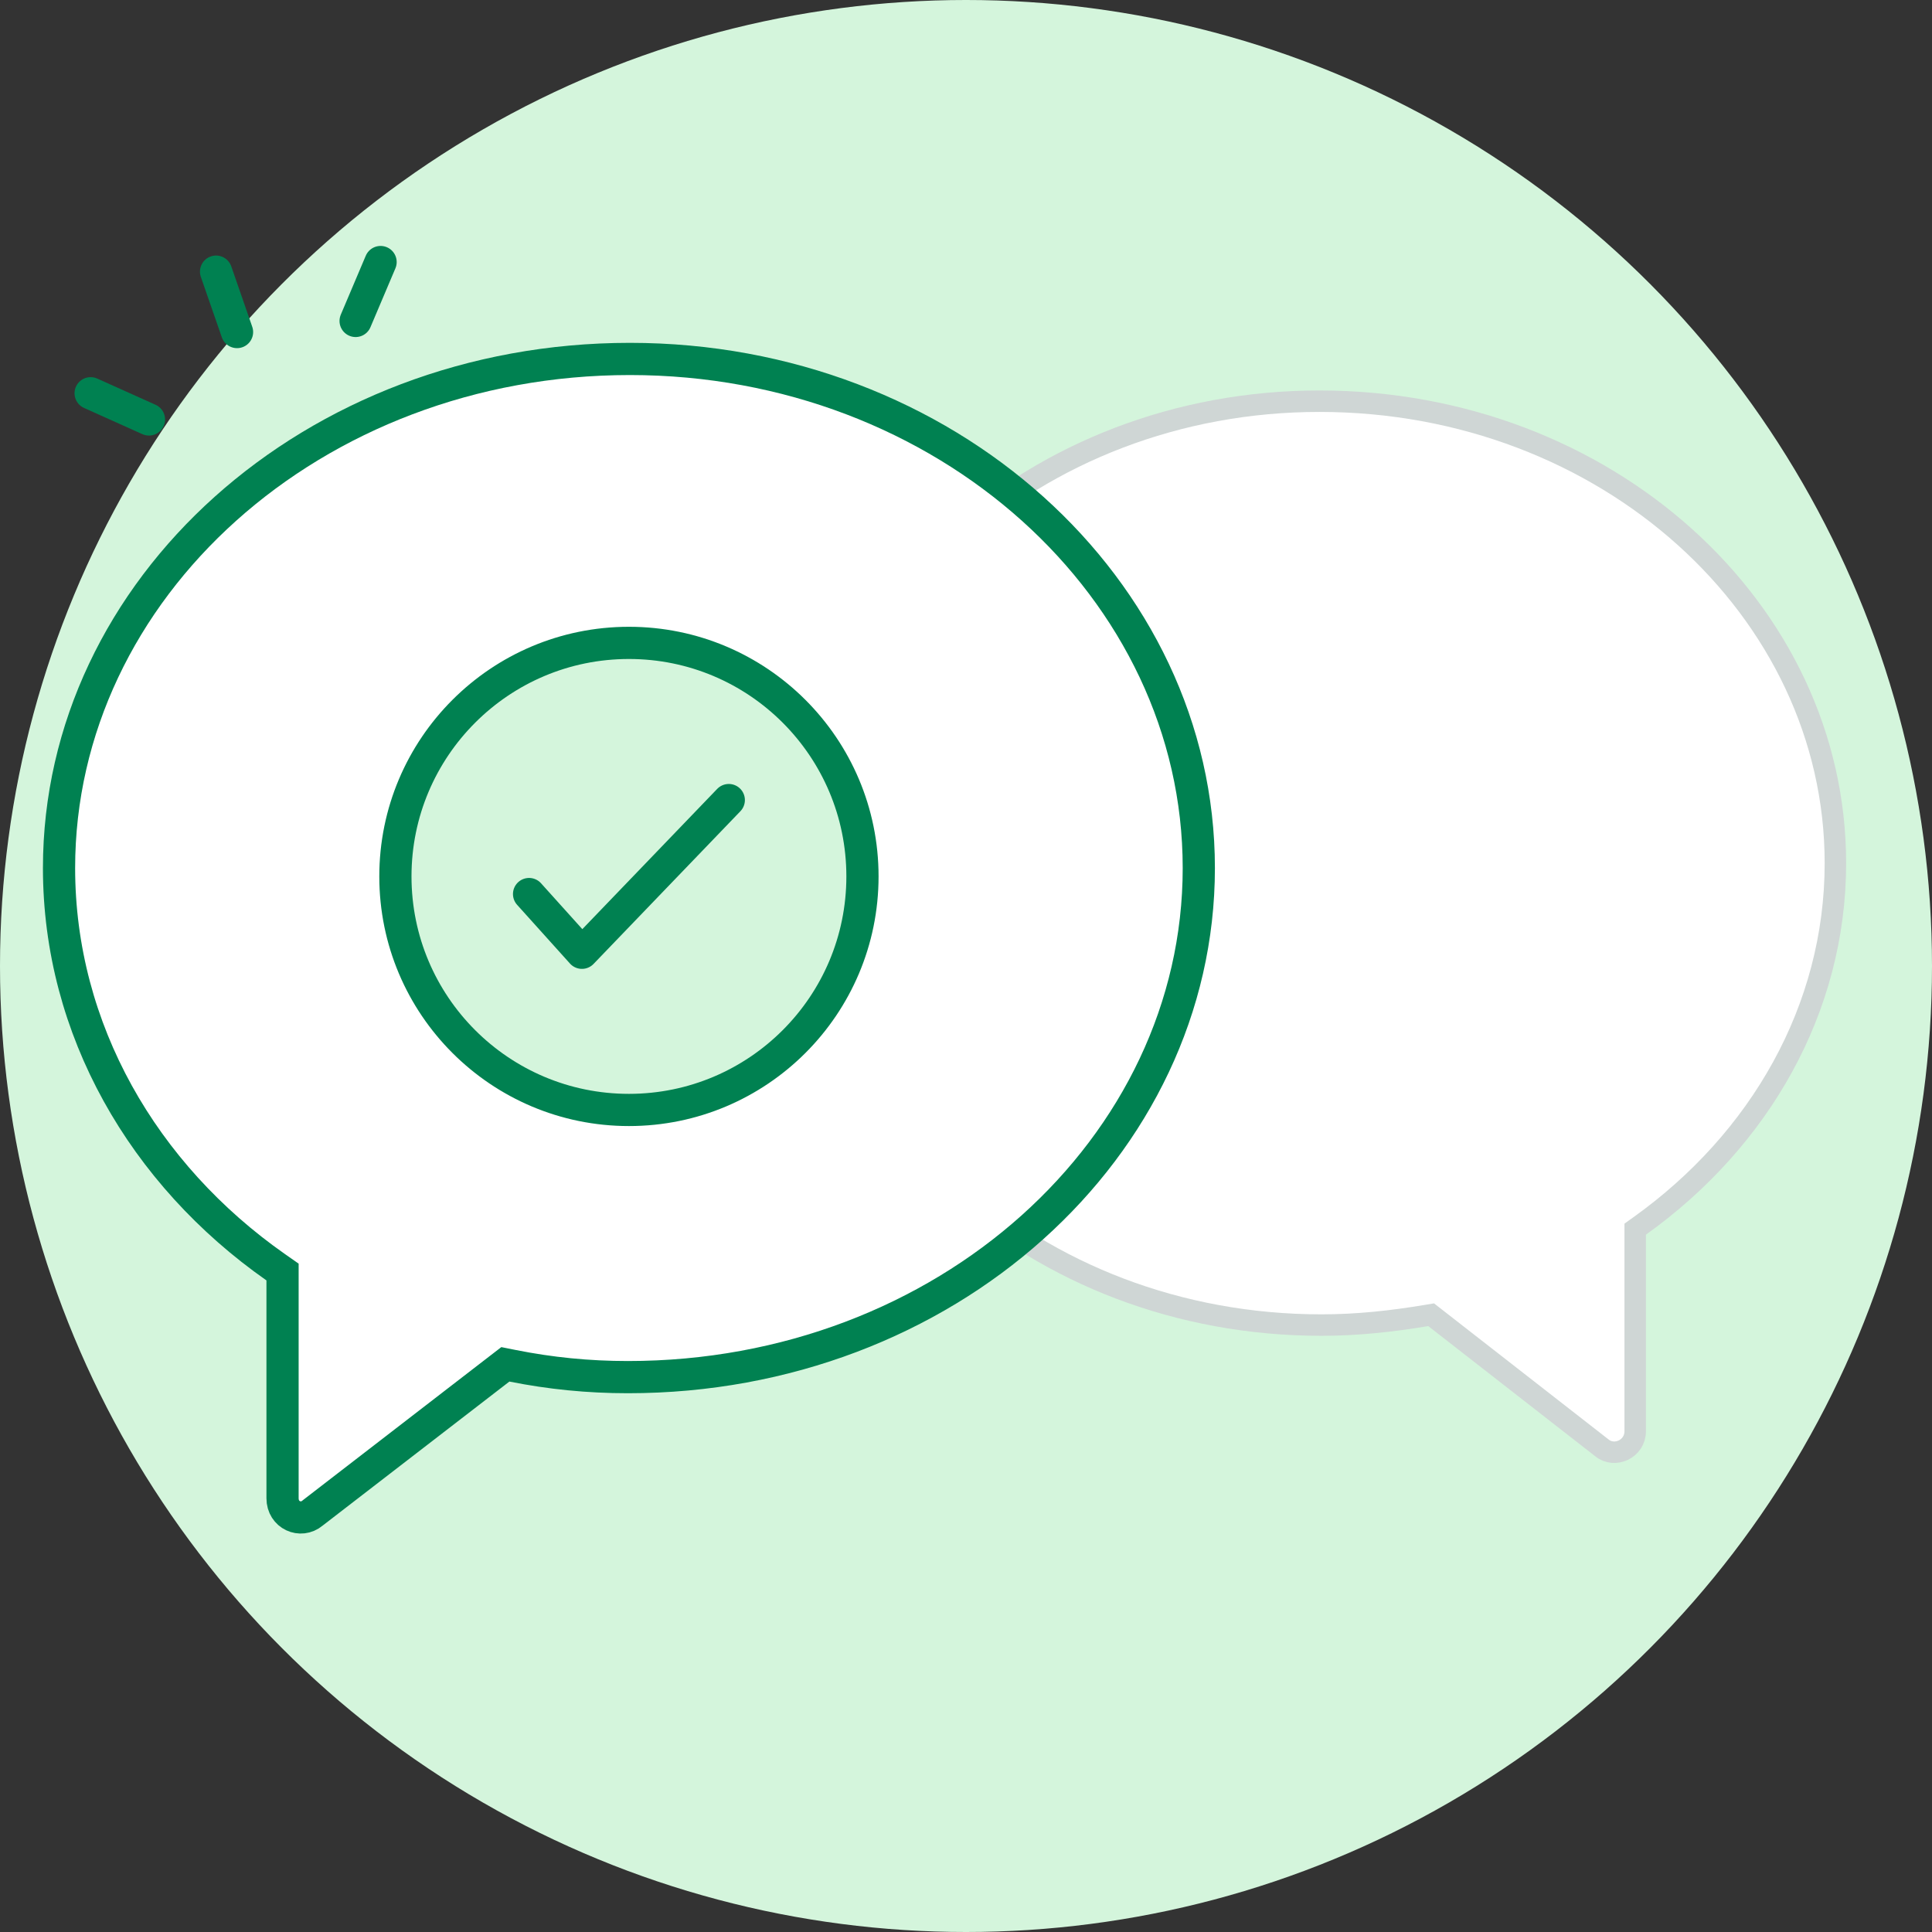
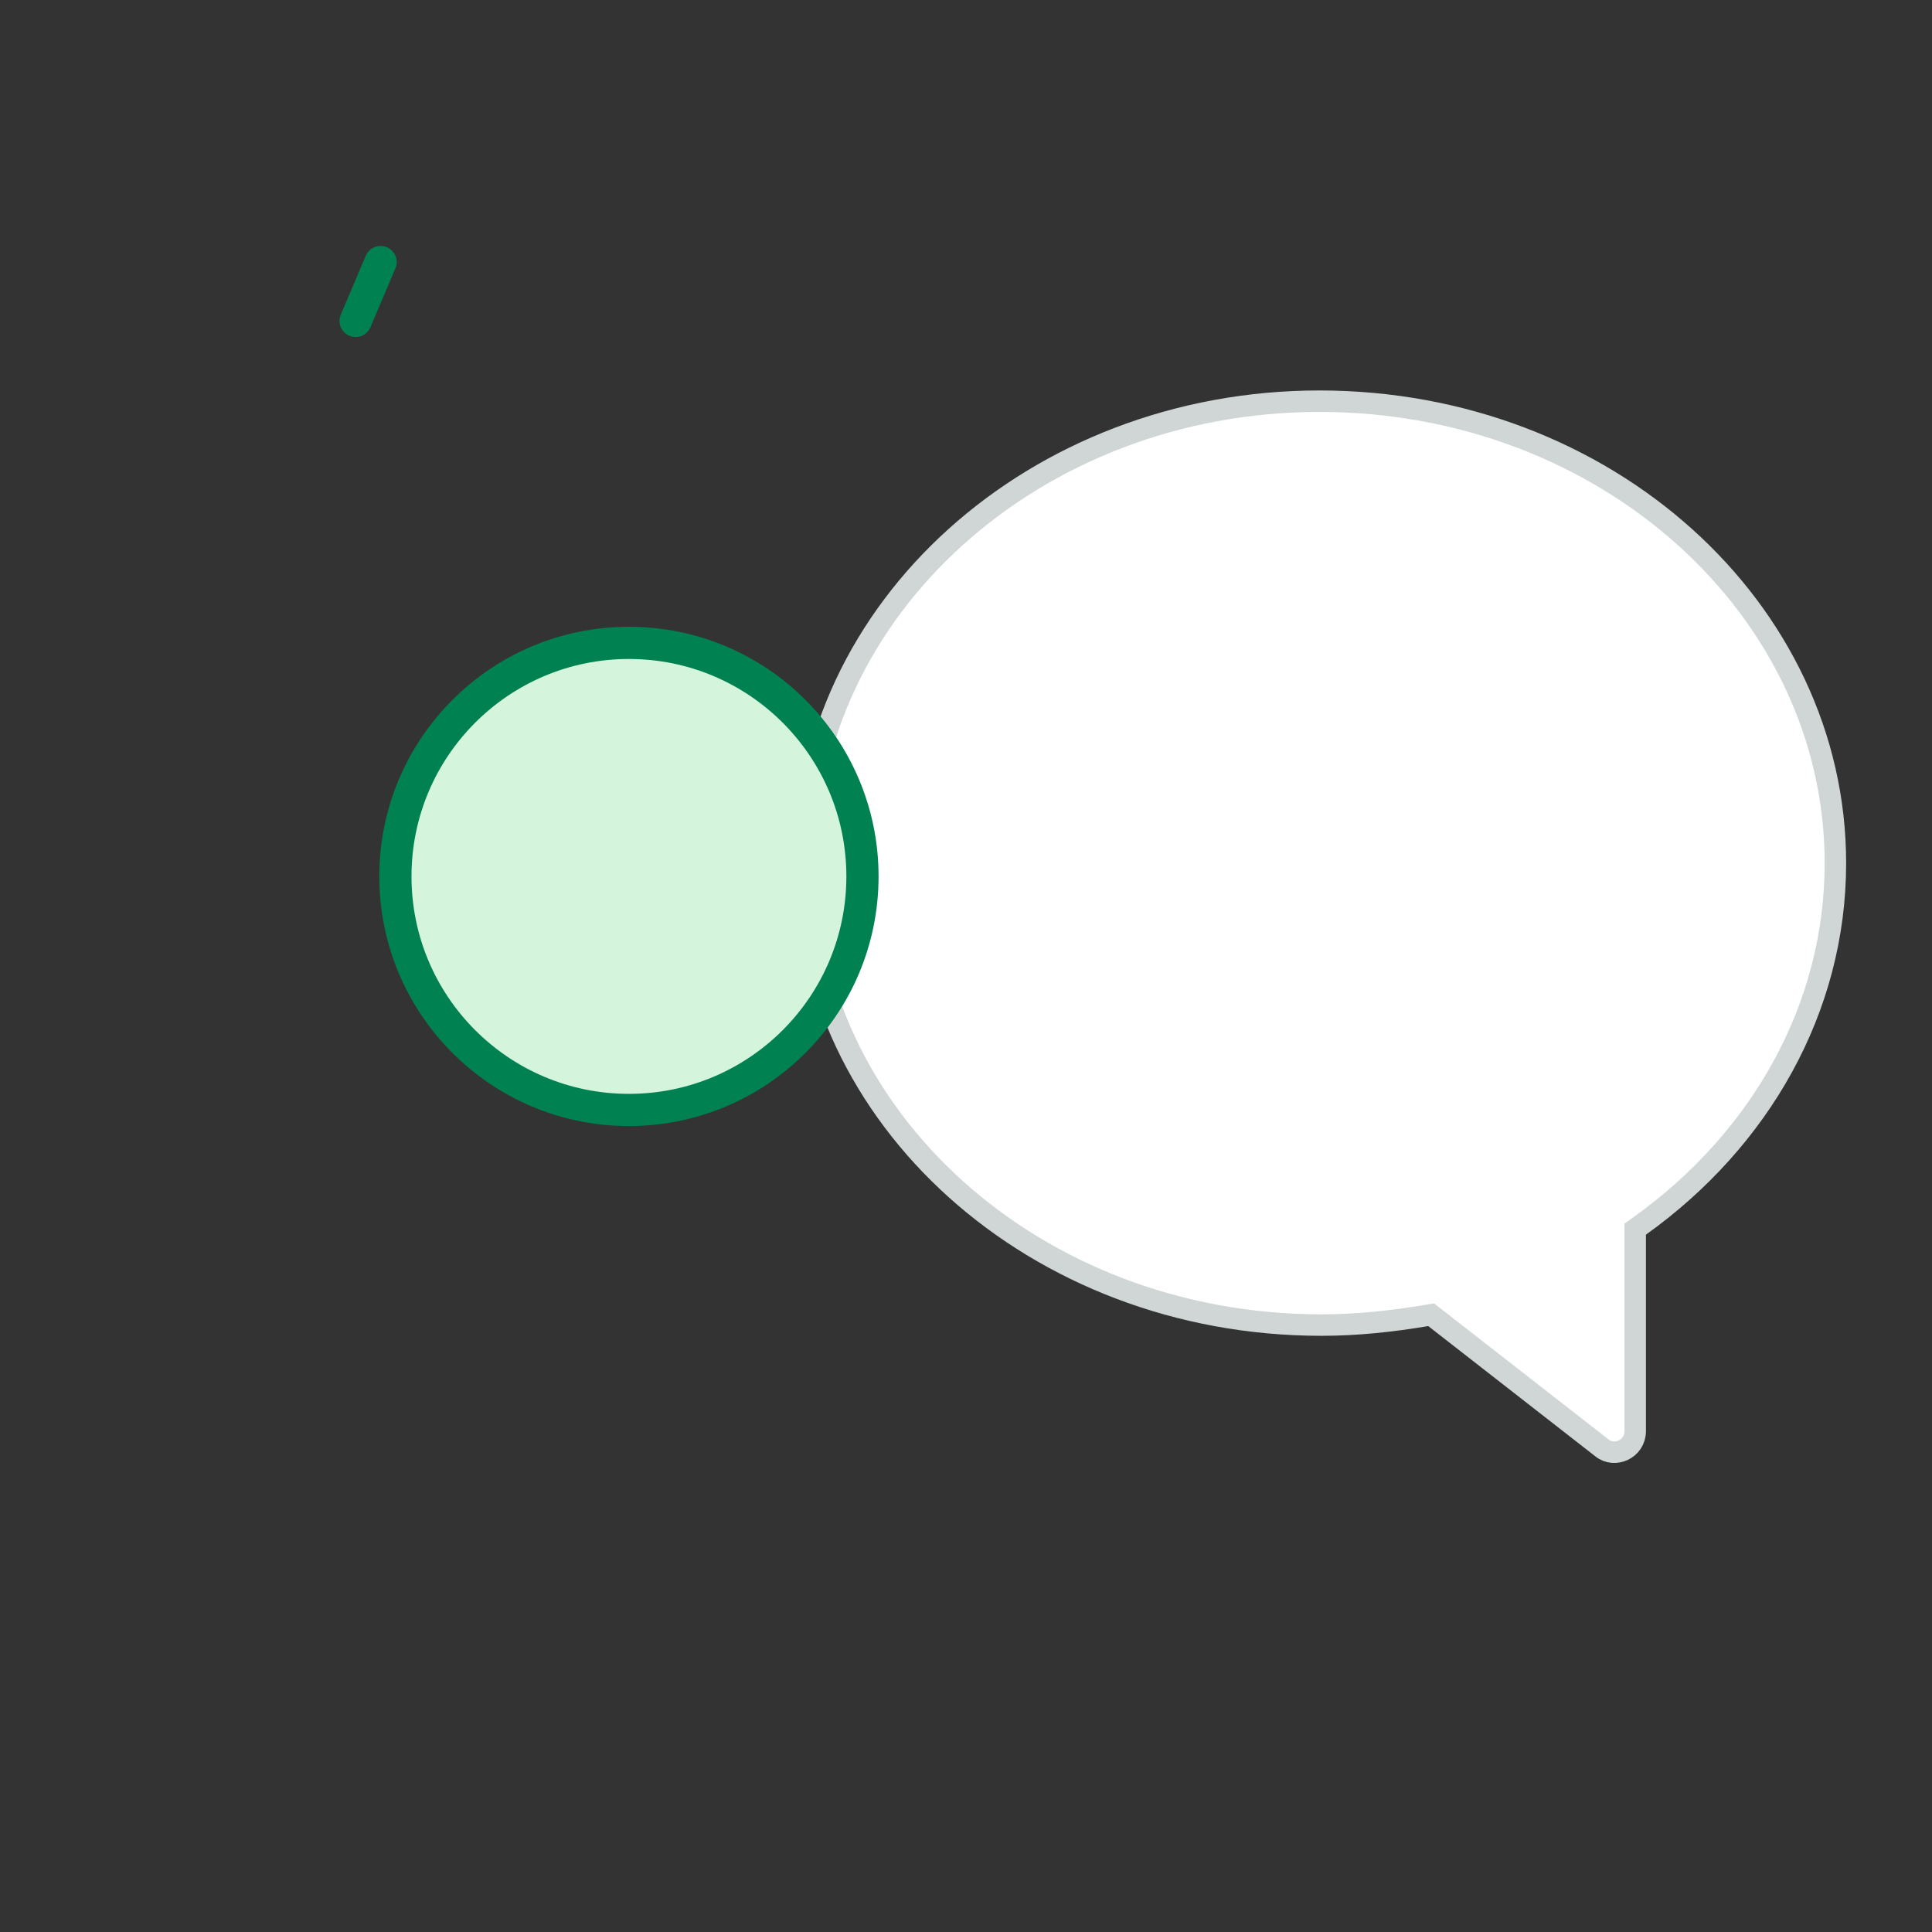
<svg xmlns="http://www.w3.org/2000/svg" width="90" height="90" viewBox="0 0 90 90" fill="none">
  <rect x="0" y="0" width="90" height="90" fill="#333333" stroke="none" />
-   <circle cx="45" cy="45" r="45" fill="#D4F5DC" />
  <path d="M76.384 57.108L76.174 57.258V57.515V66.667C76.174 67.511 75.215 67.921 74.633 67.455L74.633 67.455L74.628 67.451L66.841 61.38L66.668 61.245L66.452 61.281C64.84 61.55 63.239 61.727 61.554 61.727C48.198 61.727 37.519 52.025 37.519 40.208C37.519 28.39 48.2 18.689 61.464 18.689C74.82 18.689 85.5 28.391 85.5 40.208C85.5 47.004 81.973 53.112 76.384 57.108Z" fill="white" stroke="#CFD6D5" />
-   <path d="M13.162 59.646V59.256L12.842 59.032C6.681 54.715 2.75 47.956 2.75 40.436C2.75 27.425 14.557 16.721 29.343 16.721C44.036 16.721 55.845 27.424 55.845 40.436C55.845 53.448 44.038 64.152 29.252 64.152C27.4 64.152 25.639 63.975 23.876 63.623L23.541 63.556L23.271 63.764L14.579 70.469L14.568 70.478L14.557 70.487C14.006 70.947 13.162 70.58 13.162 69.795V59.646Z" fill="white" stroke="#008151" stroke-width="1.5" />
-   <path d="M4.222 18.319L6.939 19.54" stroke="#008151" stroke-width="1.5" stroke-linecap="round" />
-   <path d="M10.065 12.654L11.042 15.468" stroke="#008151" stroke-width="1.5" stroke-linecap="round" />
  <path d="M17.729 12.207L16.566 14.951" stroke="#008151" stroke-width="1.5" stroke-linecap="round" />
  <circle cx="29.298" cy="40.827" r="10.879" fill="#D4F5DC" stroke="#008151" stroke-width="1.5" />
  <path d="M24.646 41.648L27.109 44.384L33.95 37.27" fill="#D4F5DC" />
-   <path d="M24.646 41.648L27.109 44.384L33.95 37.27" stroke="#008151" stroke-width="1.5" stroke-linecap="round" stroke-linejoin="round" />
</svg>